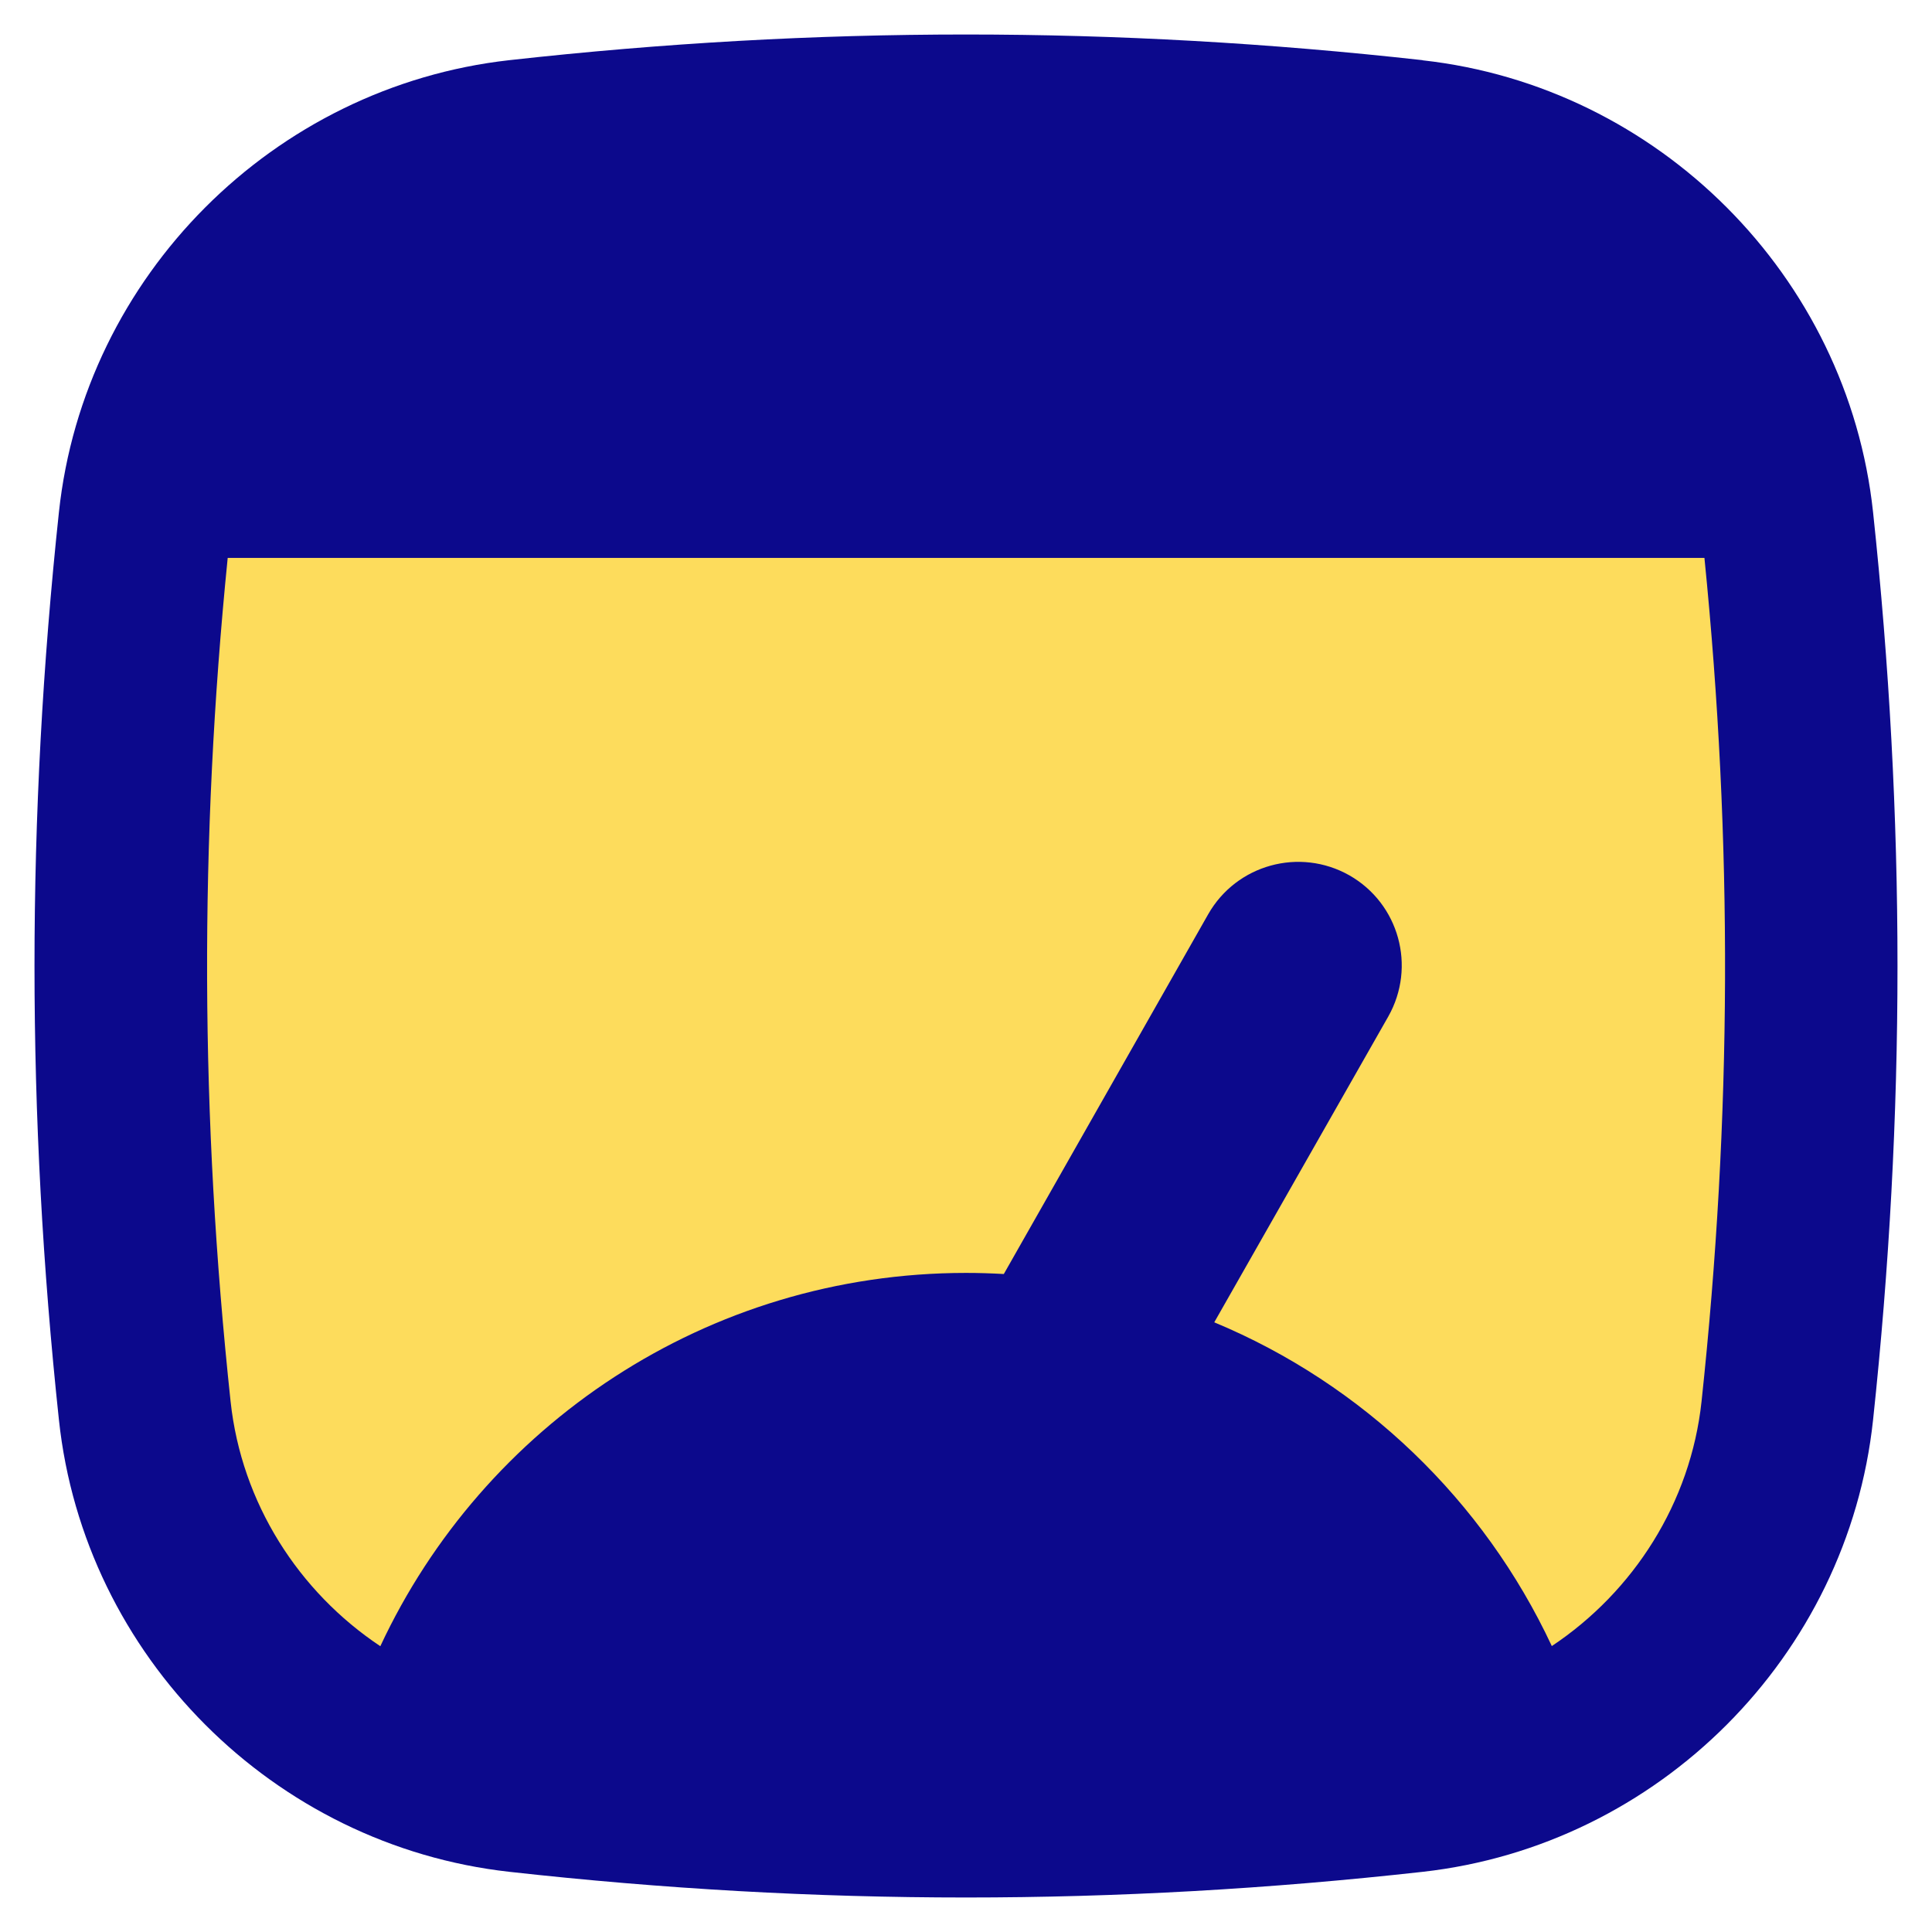
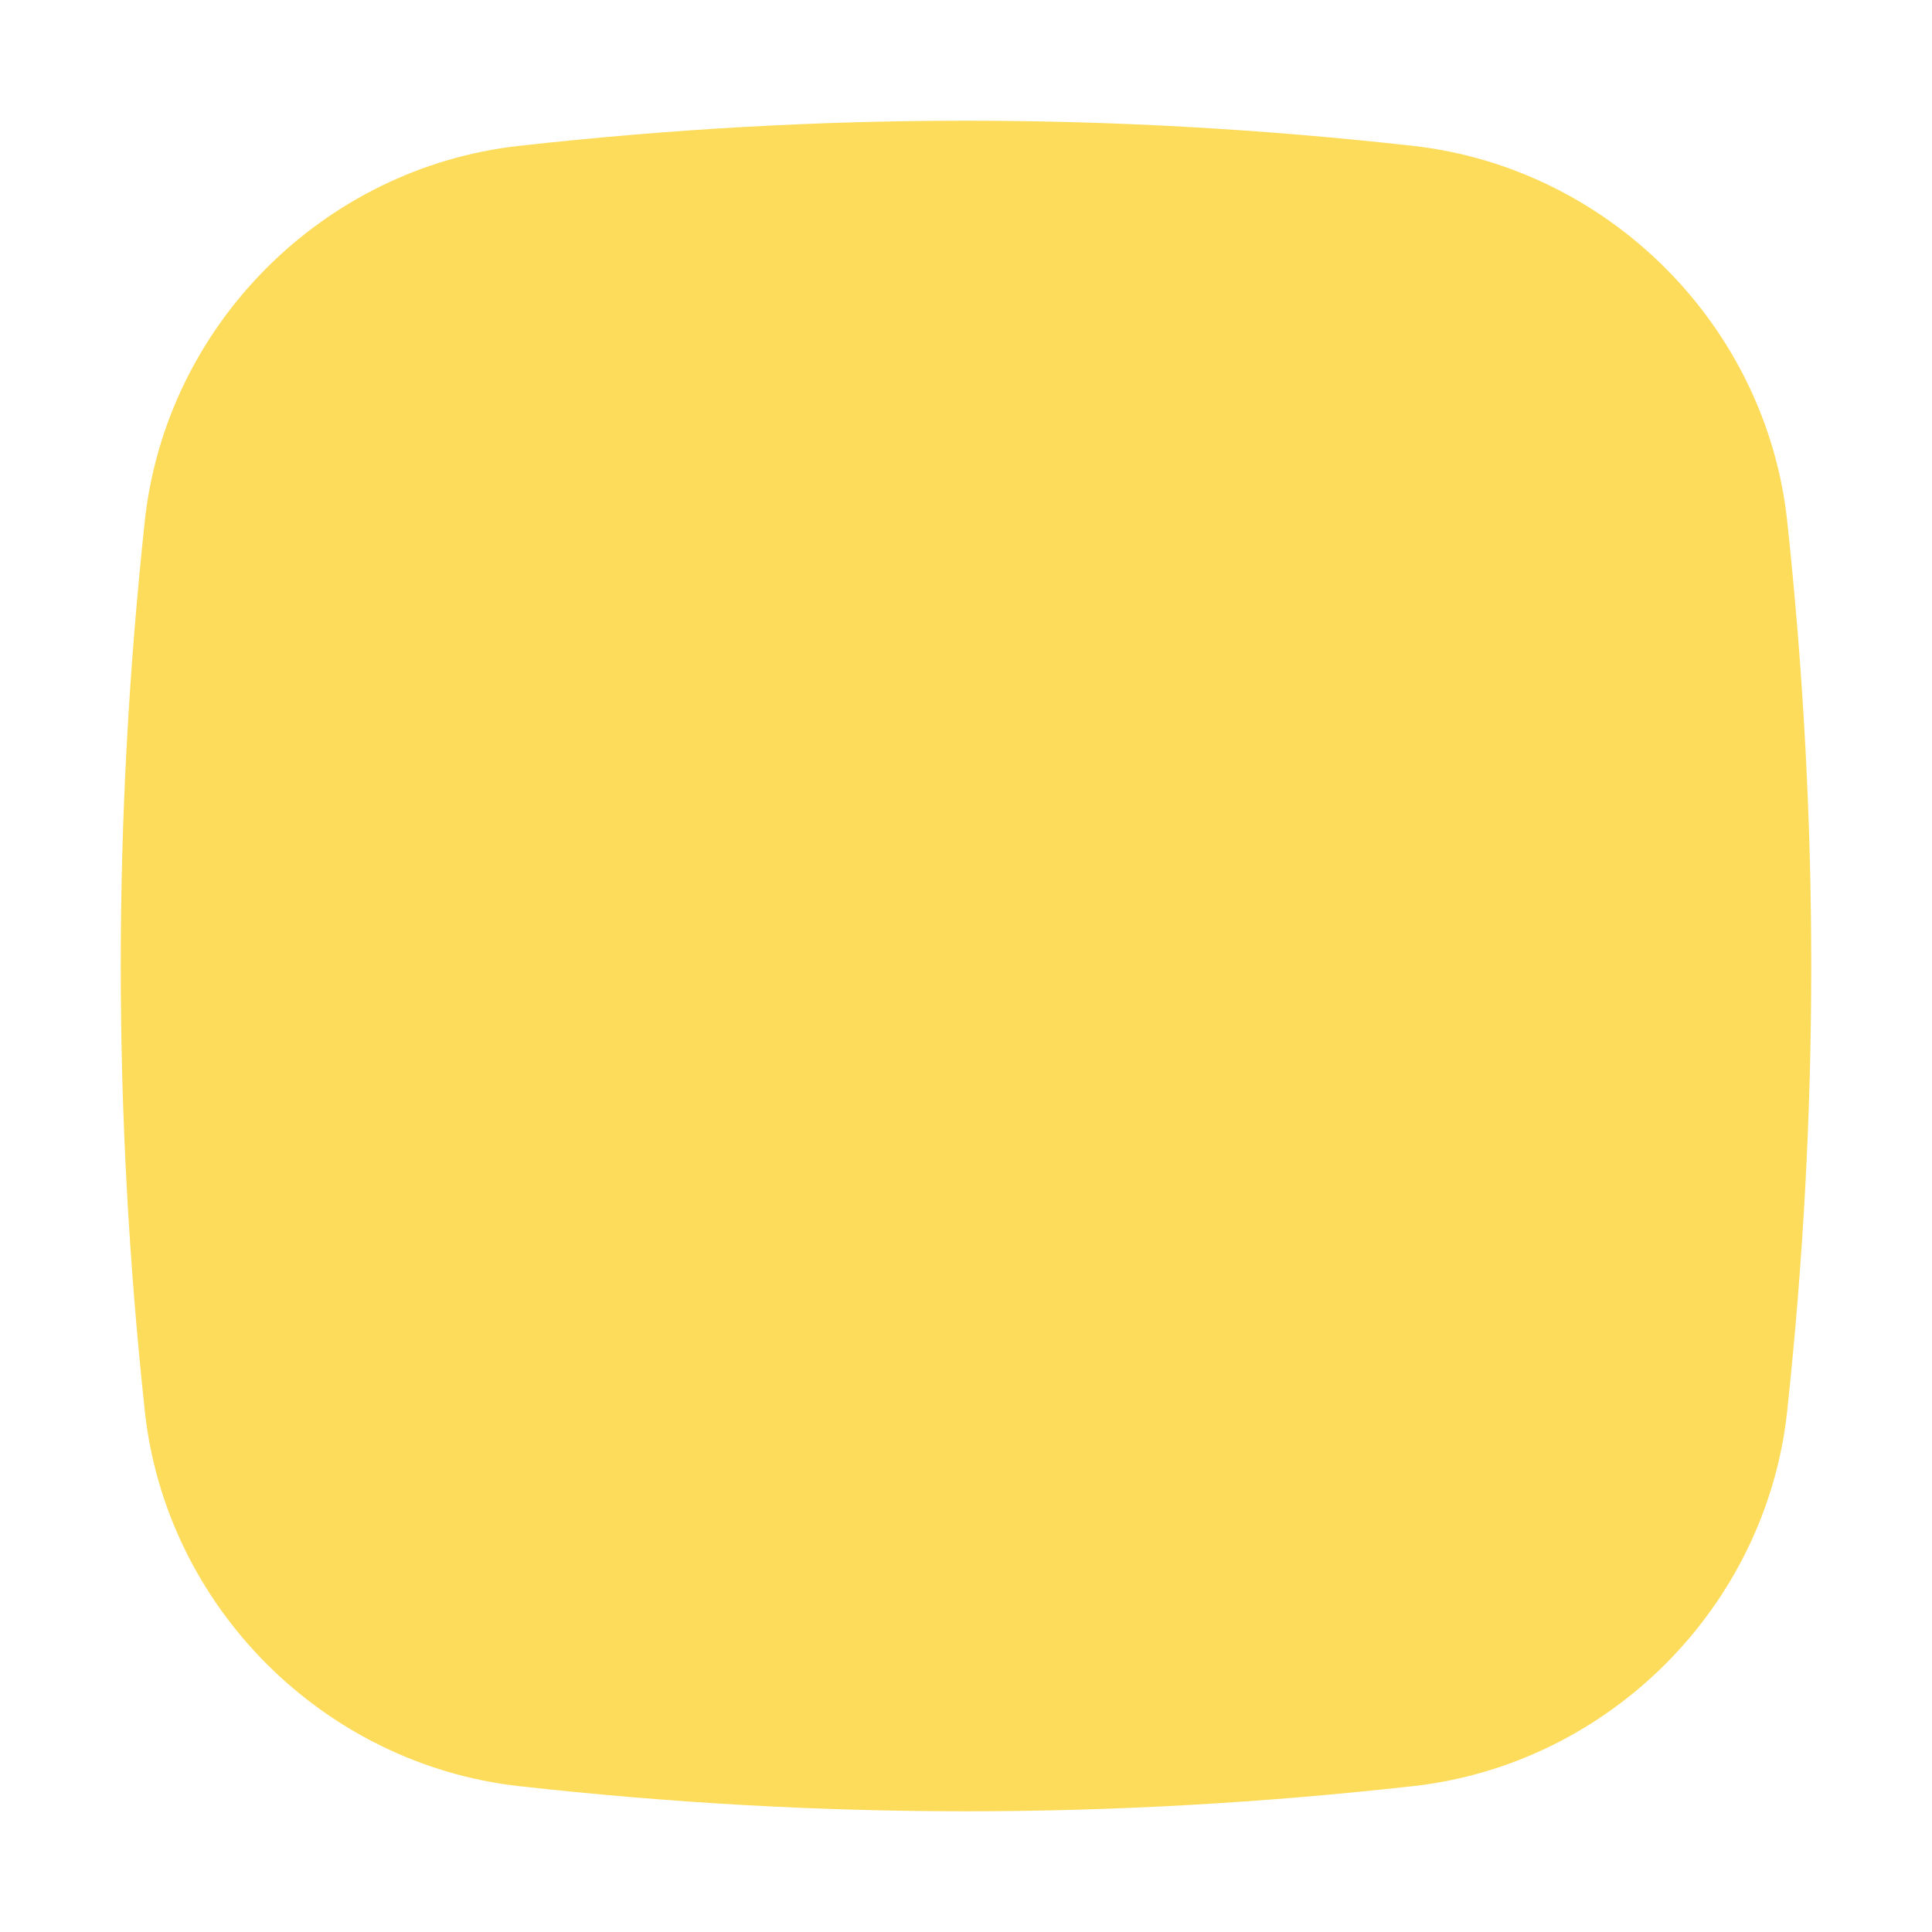
<svg xmlns="http://www.w3.org/2000/svg" fill="none" viewBox="0 0 14 14" id="Browser-Dashboard--Streamline-Flex">
  <desc>
    Browser Dashboard Streamline Icon: https://streamlinehq.com
  </desc>
  <g id="browser-dashboard--app-code-apps-window-dashboard-performance">
    <path id="Intersect" fill="#fddc5c" d="M1.049 10.222c0.152 1.42 1.294 2.562 2.712 2.721 2.179 0.243 4.299 0.243 6.478 0 1.419 -0.158 2.561 -1.3 2.712 -2.721 0.232 -2.165 0.232 -4.279 0 -6.444 -0.152 -1.42 -1.294 -2.562 -2.712 -2.721 -2.179 -0.243 -4.299 -0.243 -6.478 0 -1.419 0.158 -2.56 1.3 -2.712 2.721 -0.232 2.165 -0.232 4.279 0 6.444Z" stroke-width="1" />
-     <path id="Union" fill="#0c098c" fill-rule="evenodd" d="M1.65 4.043c-0.206 2.052 -0.199 4.058 0.021 6.113 0.079 0.735 0.493 1.379 1.085 1.773 0.745 -1.597 2.365 -2.705 4.245 -2.705 0.092 0 0.183 0.003 0.273 0.008l1.481 -2.607c0.205 -0.36 0.662 -0.486 1.023 -0.282 0.36 0.205 0.486 0.662 0.282 1.023L8.799 9.582c1.079 0.449 1.953 1.291 2.446 2.346 0.592 -0.394 1.006 -1.038 1.085 -1.772 0.22 -2.055 0.227 -4.061 0.021 -6.113l-10.701 0ZM10.308 0.436c-2.225 -0.248 -4.391 -0.248 -6.617 0C1.983 0.627 0.61 1.999 0.427 3.711 0.191 5.921 0.191 8.079 0.427 10.289c0.183 1.713 1.556 3.085 3.265 3.275 2.225 0.248 4.391 0.248 6.617 0 1.709 -0.191 3.081 -1.562 3.264 -3.275 0.236 -2.209 0.236 -4.368 0 -6.577 -0.183 -1.713 -1.556 -3.085 -3.264 -3.275Z" clip-rule="evenodd" stroke-width="1" />
  </g>
</svg>